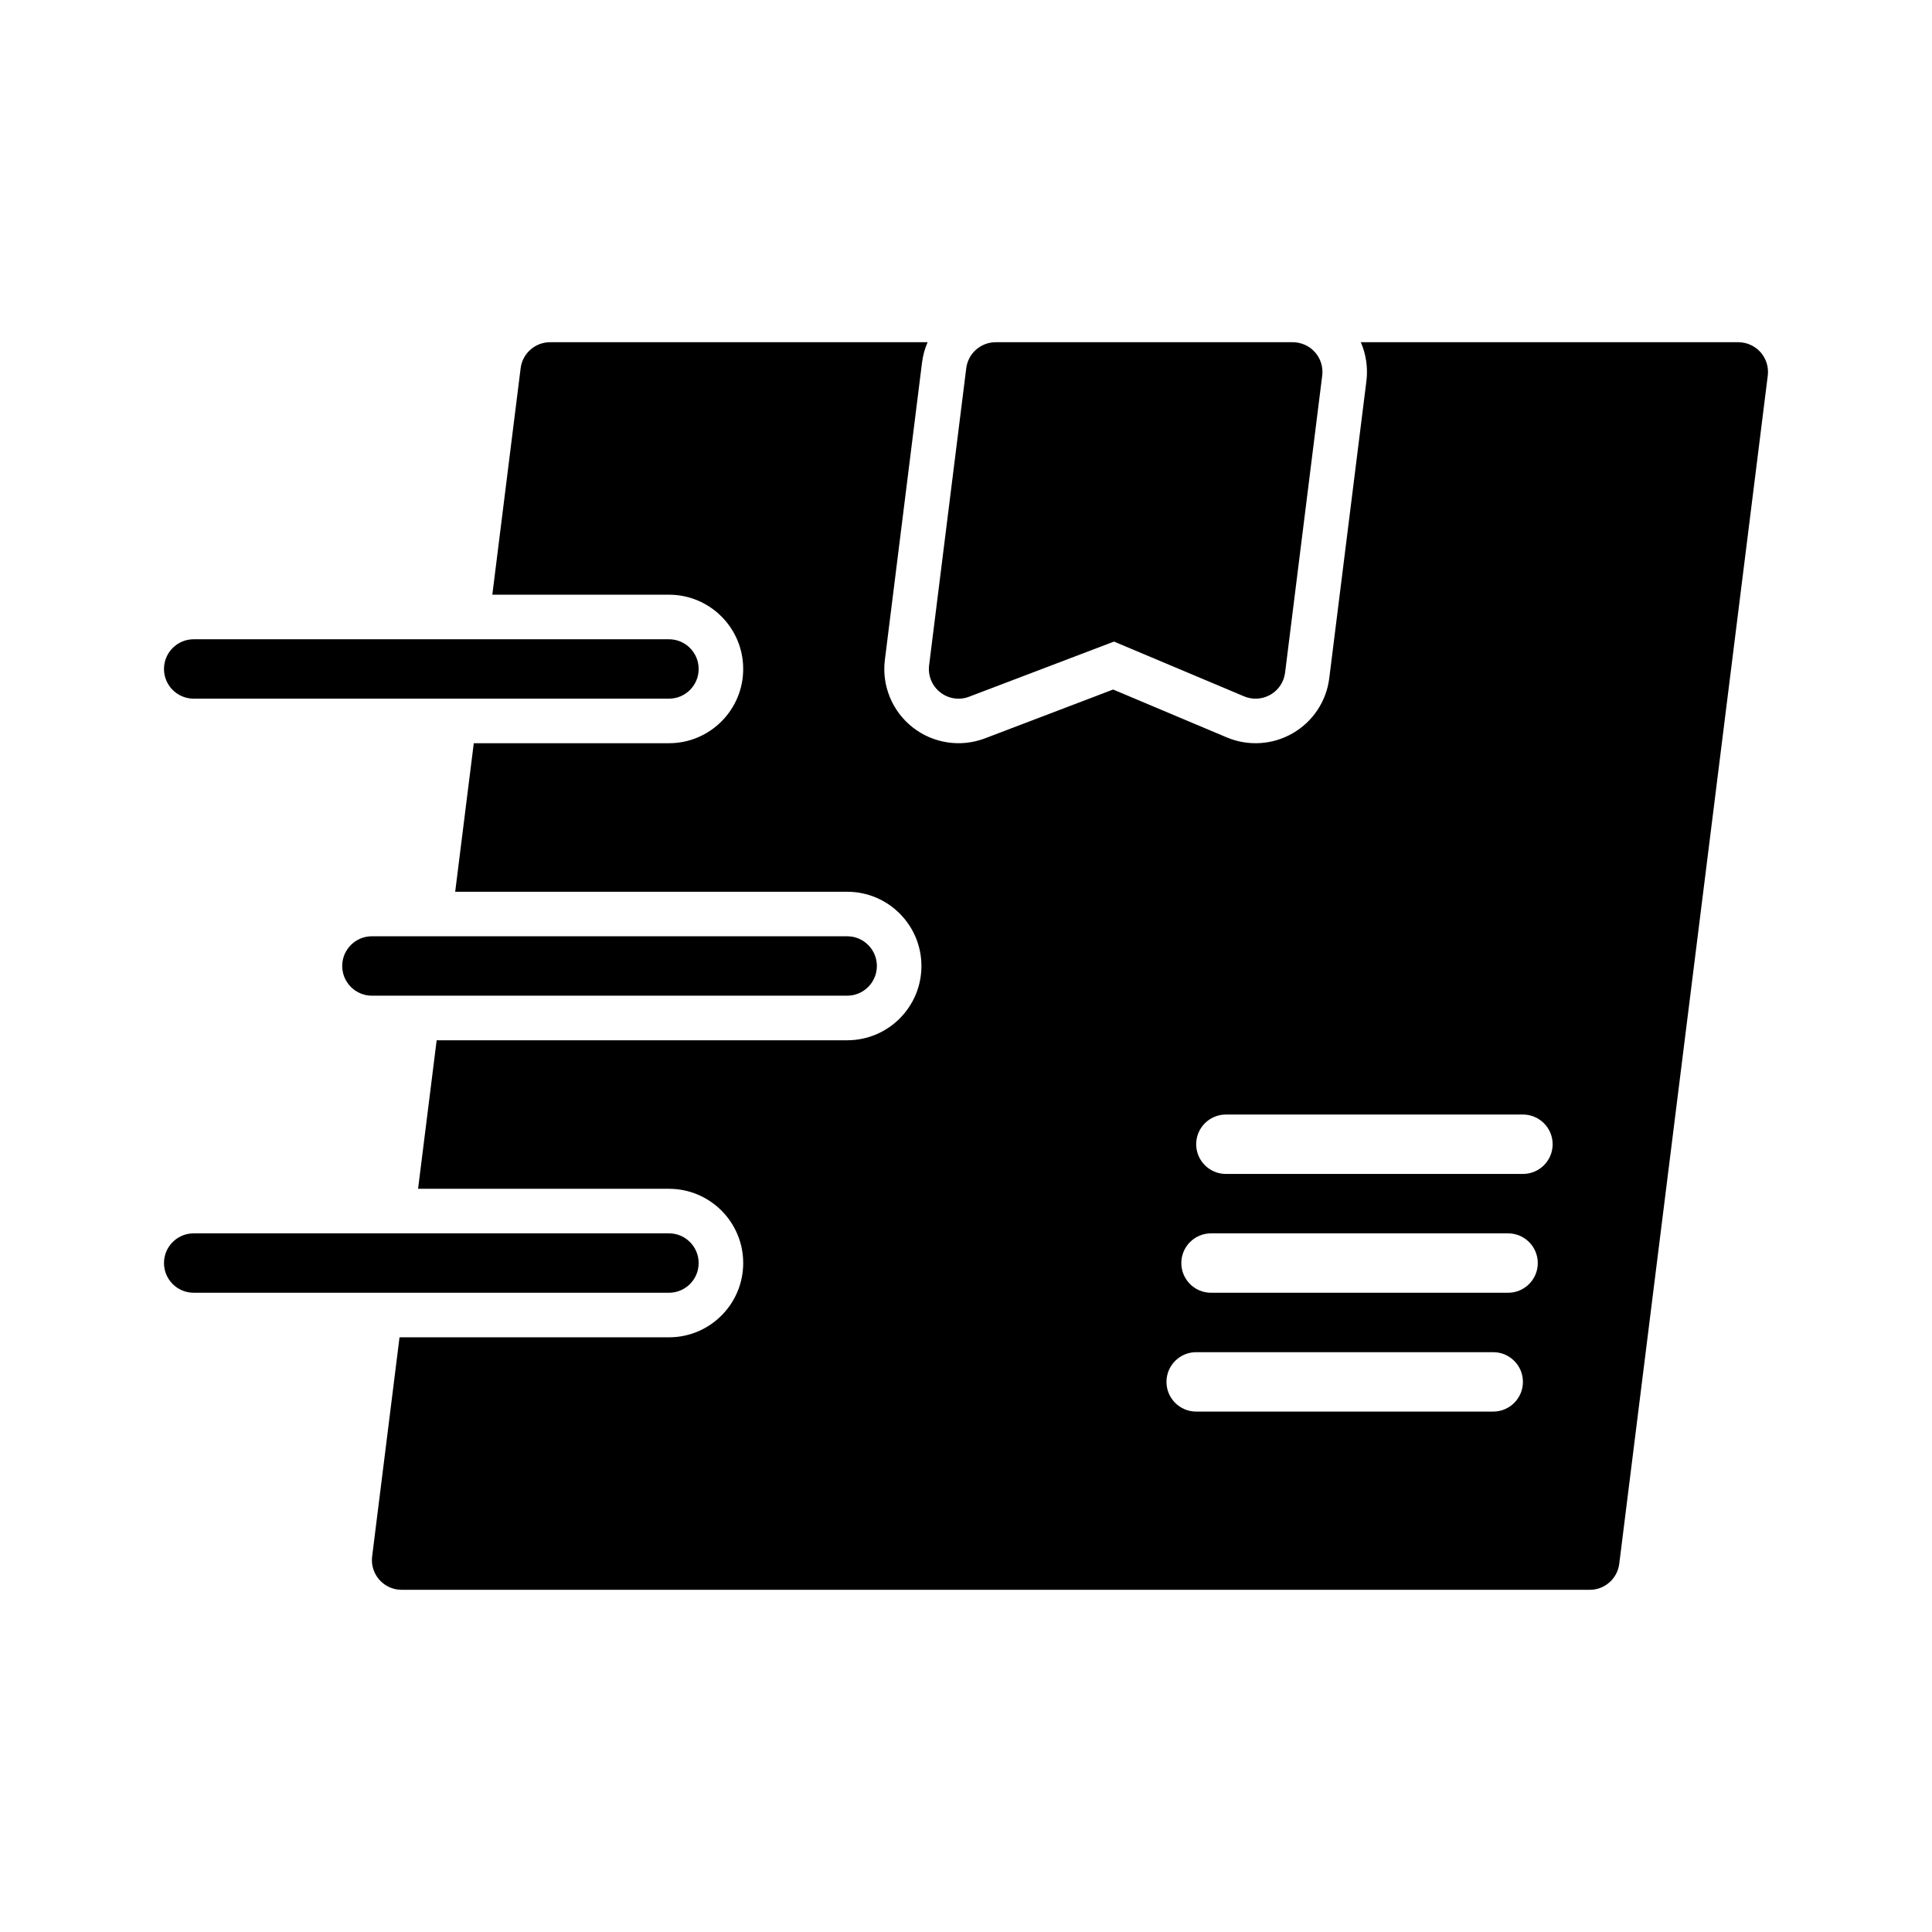
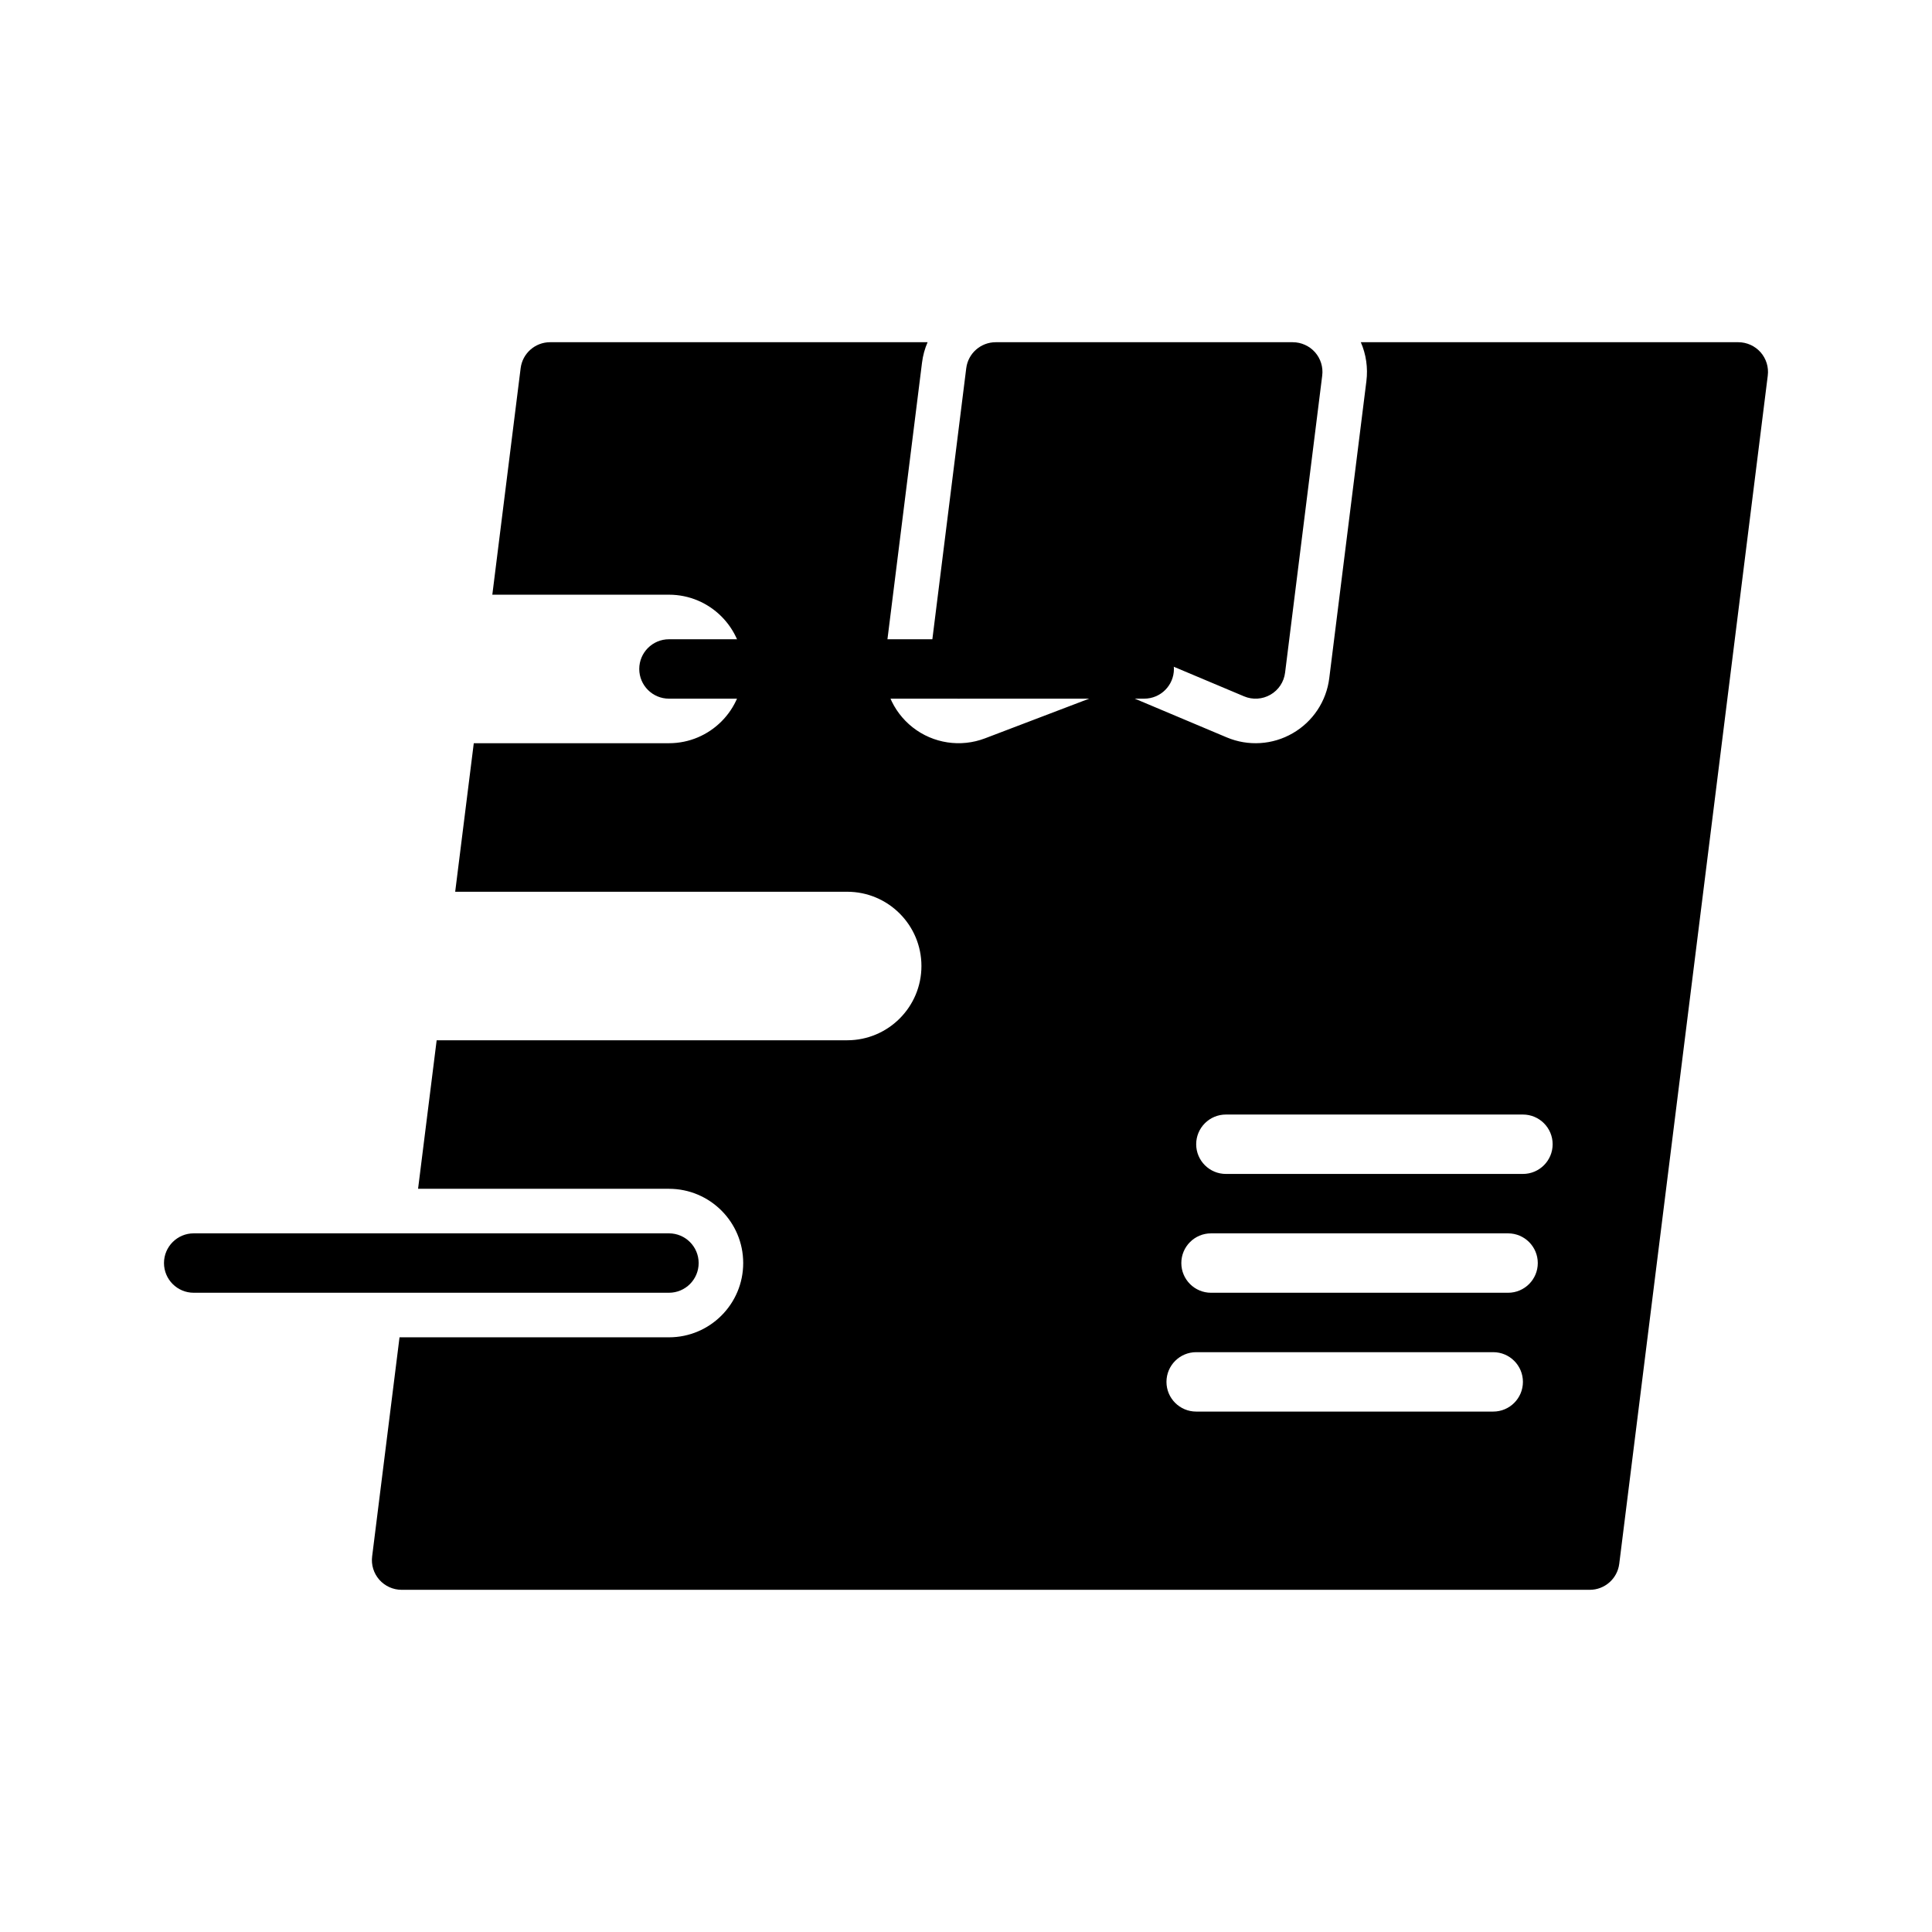
<svg xmlns="http://www.w3.org/2000/svg" fill="#000000" width="800px" height="800px" version="1.1" viewBox="144 144 512 512">
  <g fill-rule="evenodd">
    <path d="m494.4 243.54c0.285-2.238-0.406-4.488-1.902-6.188-1.496-1.684-3.652-2.66-5.906-2.66h-78.719c-3.969 0-7.32 2.957-7.809 6.894l-9.84 78.719c-0.348 2.742 0.77 5.465 2.941 7.164 2.176 1.719 5.086 2.156 7.668 1.164l38.387-14.609 34.477 14.516c2.269 0.961 4.867 0.789 6.992-0.441 2.141-1.227 3.574-3.398 3.871-5.84z" />
-     <path d="m368.51 392.12h-125.95c-4.348 0-7.871 3.527-7.871 7.875 0 4.344 3.523 7.871 7.871 7.871h125.95c4.344 0 7.871-3.527 7.871-7.871 0-4.348-3.527-7.875-7.871-7.875z" />
-     <path d="m321.28 313.41h-125.95c-4.344 0-7.871 3.527-7.871 7.871 0 4.348 3.527 7.871 7.871 7.871h125.95c4.348 0 7.871-3.523 7.871-7.871 0-4.344-3.523-7.871-7.871-7.871z" />
+     <path d="m321.28 313.41c-4.344 0-7.871 3.527-7.871 7.871 0 4.348 3.527 7.871 7.871 7.871h125.95c4.348 0 7.871-3.523 7.871-7.871 0-4.344-3.523-7.871-7.871-7.871z" />
    <path d="m321.28 470.85h-125.95c-4.344 0-7.871 3.527-7.871 7.871s3.527 7.871 7.871 7.871h125.95c4.348 0 7.871-3.527 7.871-7.871s-3.523-7.871-7.871-7.871z" />
    <path d="m274.47 301.6h46.805c10.863 0 19.68 8.816 19.68 19.68 0 10.863-8.816 19.68-19.68 19.68h-51.719l-4.926 39.363h103.88c10.863 0 19.68 8.816 19.68 19.68s-8.816 19.68-19.68 19.68h-108.79l-4.926 39.359h66.484c10.863 0 19.68 8.816 19.68 19.68s-8.816 19.68-19.68 19.68h-71.398l-7.258 58.062c-0.285 2.238 0.41 4.488 1.906 6.188 1.496 1.688 3.652 2.664 5.902 2.664h314.88c3.965 0 7.32-2.961 7.809-6.898l39.359-314.88c0.281-2.238-0.41-4.488-1.906-6.188-1.496-1.684-3.652-2.66-5.902-2.66h-100.04c1.402 3.211 1.922 6.769 1.48 10.312l-9.84 78.719c-0.754 6.109-4.344 11.523-9.684 14.594-5.32 3.086-11.793 3.496-17.477 1.102l-30.117-12.688-33.961 12.941c-6.453 2.457-13.727 1.352-19.16-2.914-5.43-4.266-8.234-11.066-7.367-17.914l9.84-78.723c0.238-1.922 0.738-3.731 1.48-5.43h-100.04c-3.965 0-7.32 2.957-7.809 6.894zm265.25 200.74h-78.719c-4.348 0-7.875 3.527-7.875 7.871s3.527 7.871 7.875 7.871h78.719c4.348 0 7.871-3.527 7.871-7.871s-3.523-7.871-7.871-7.871zm3.938-31.488h-78.723c-4.344 0-7.871 3.527-7.871 7.871s3.527 7.871 7.871 7.871h78.723c4.344 0 7.871-3.527 7.871-7.871s-3.527-7.871-7.871-7.871zm3.934-31.488h-78.719c-4.344 0-7.871 3.527-7.871 7.871s3.527 7.871 7.871 7.871h78.719c4.348 0 7.875-3.527 7.875-7.871s-3.527-7.871-7.875-7.871z" />
  </g>
</svg>